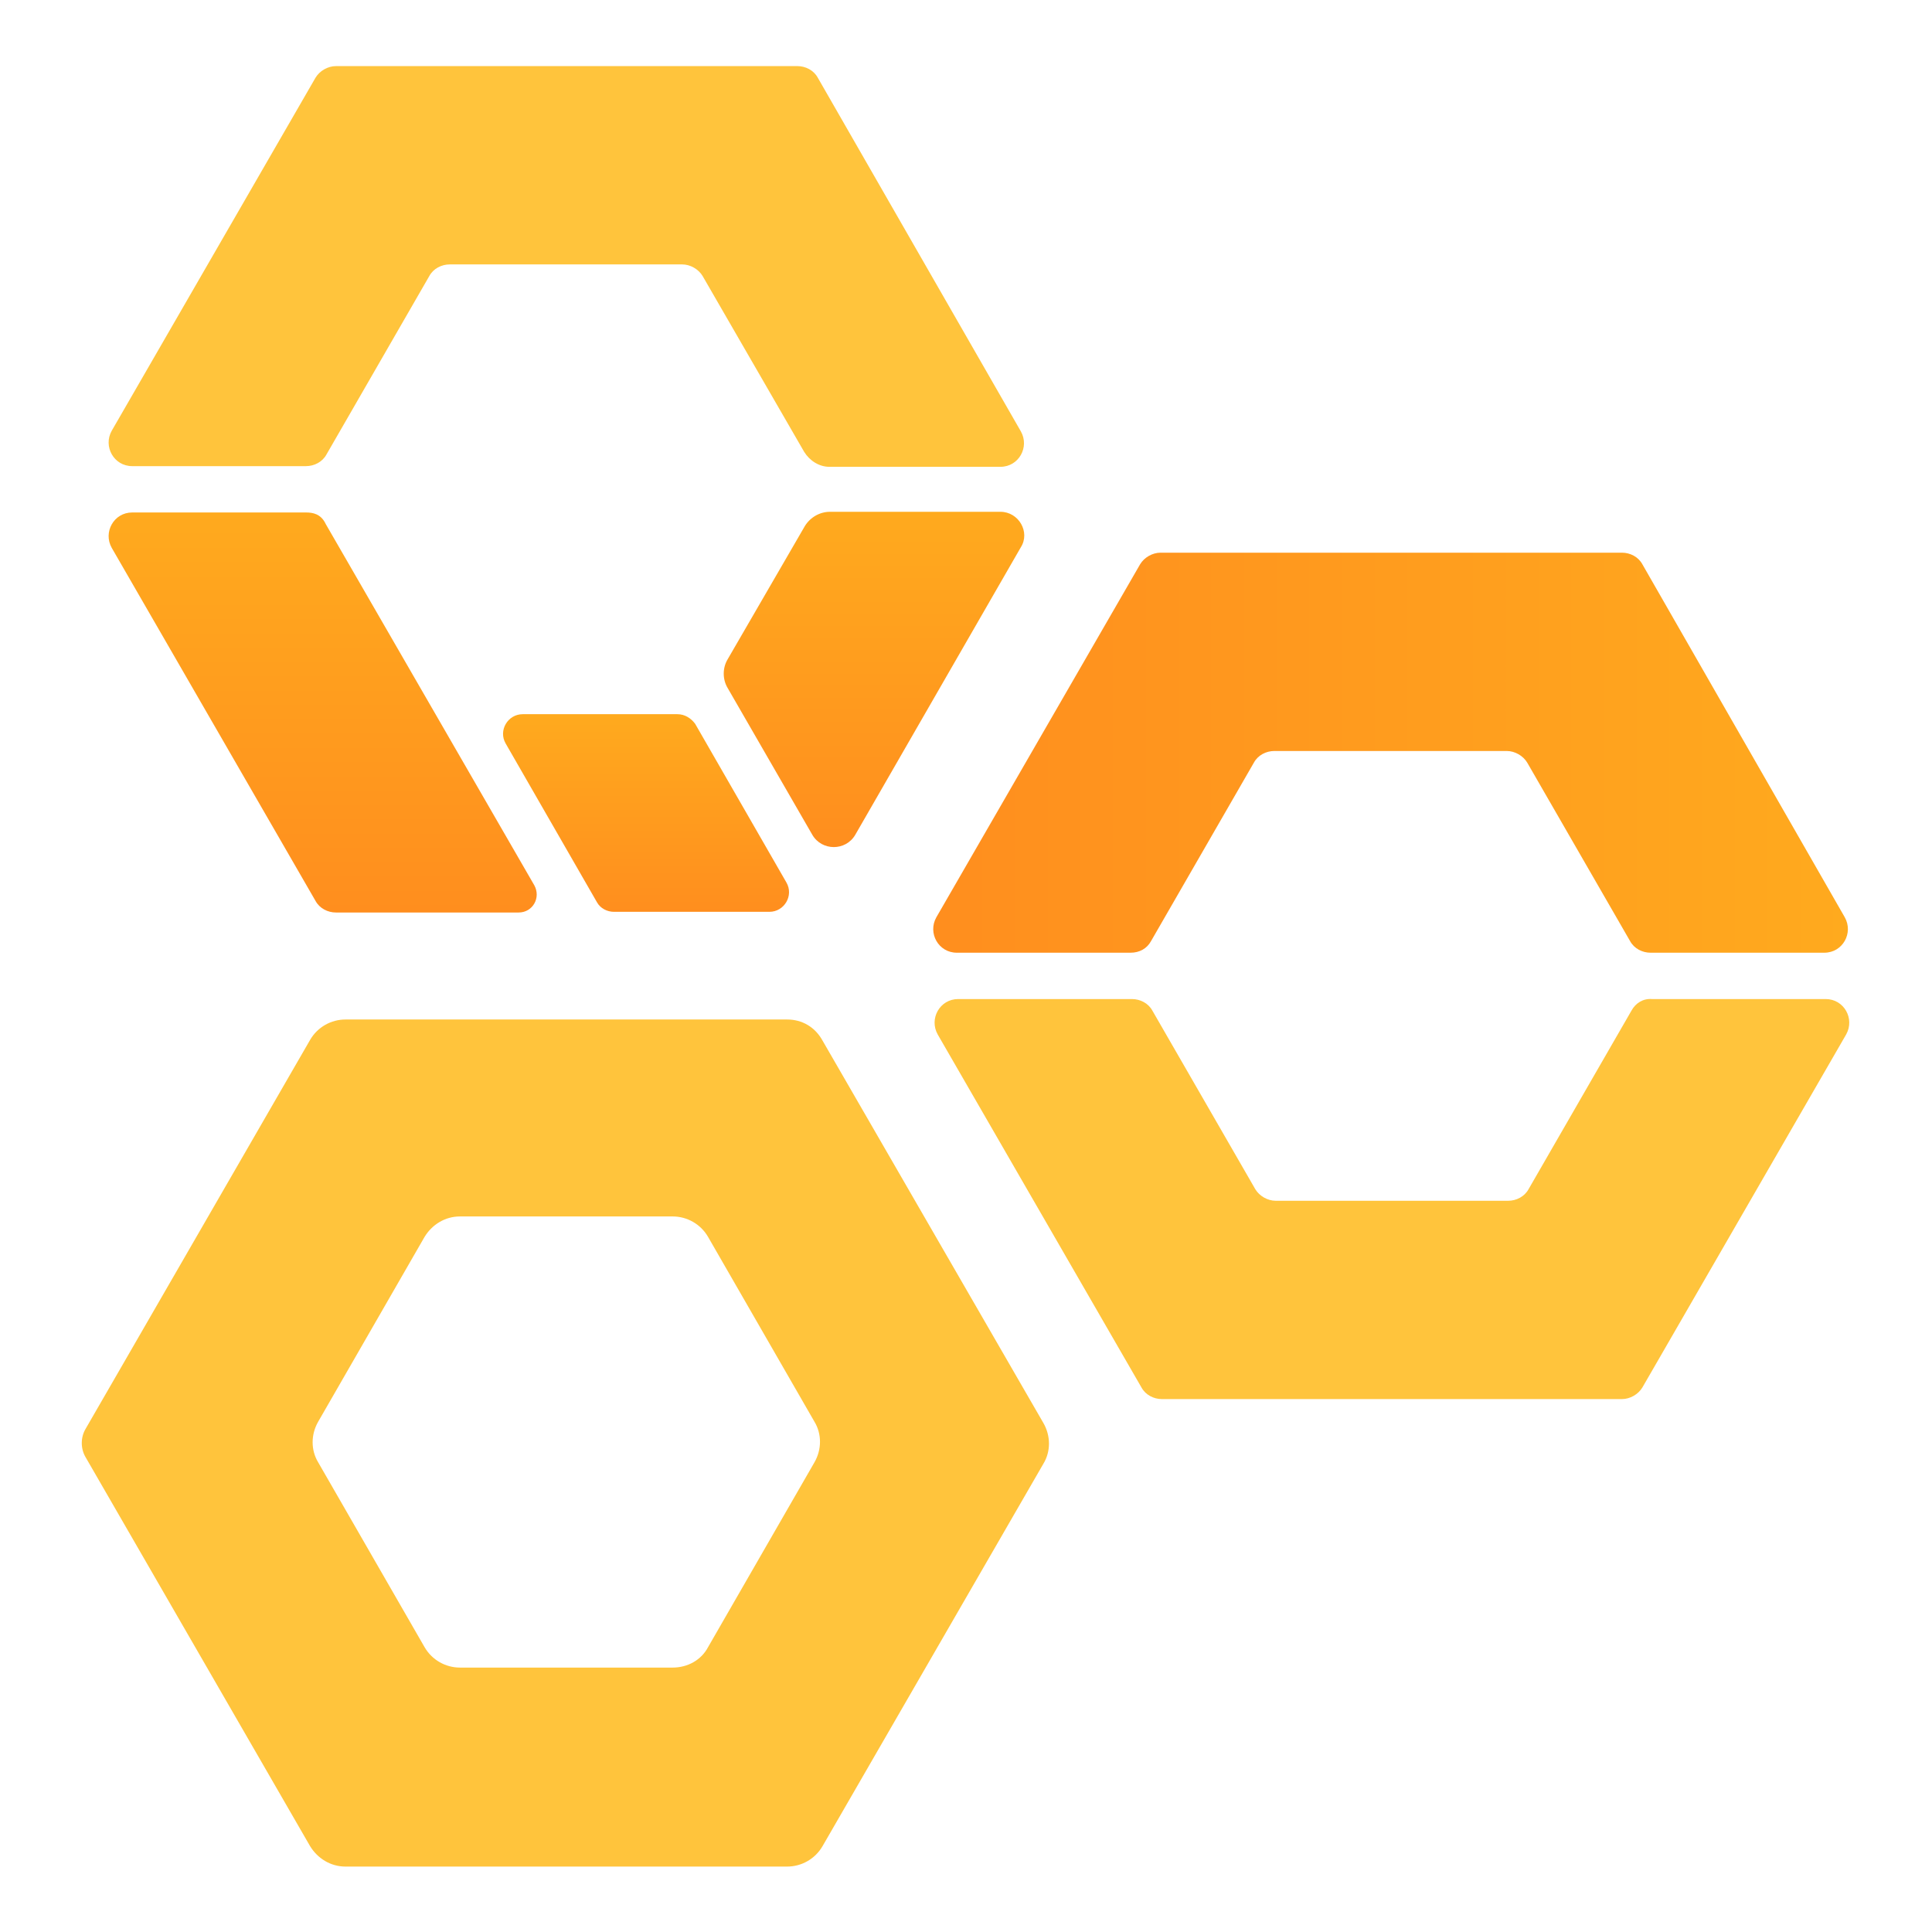
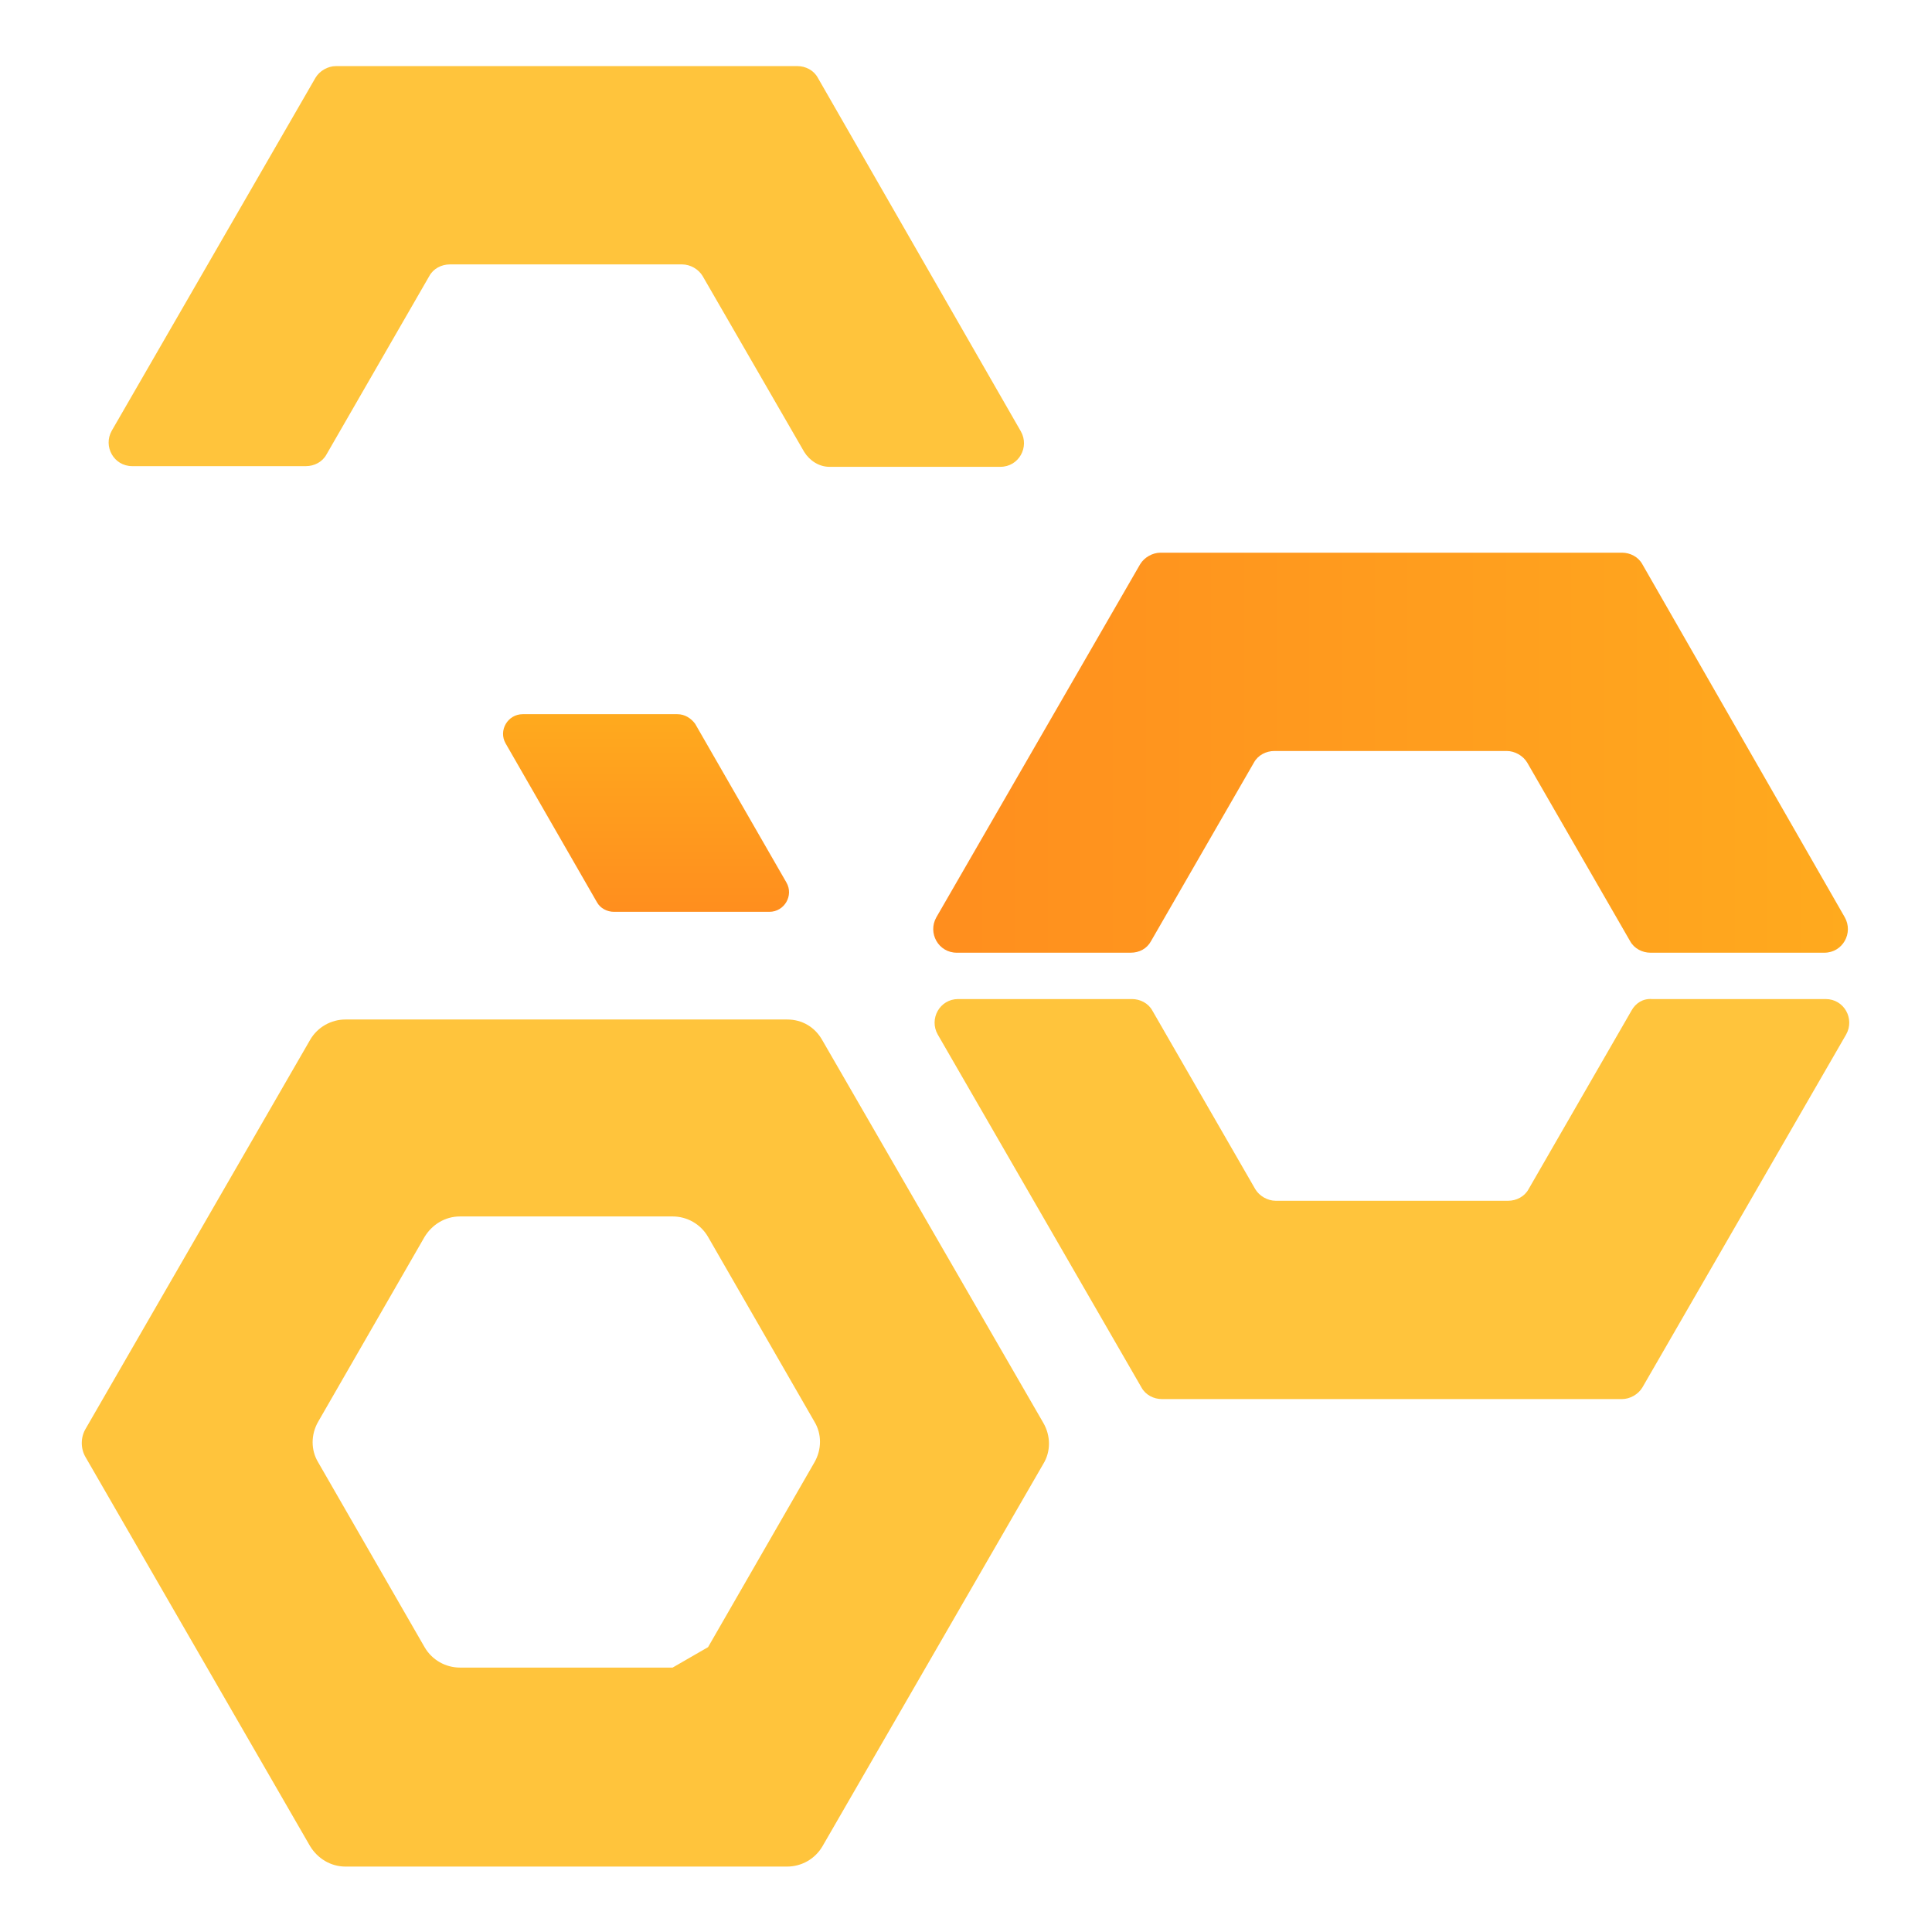
<svg xmlns="http://www.w3.org/2000/svg" version="1.1" id="Layer_1" x="0px" y="0px" width="283.5px" height="283.5px" viewBox="0 0 283.5 283.5" style="enable-background:new 0 0 283.5 283.5;" xml:space="preserve">
  <style type="text/css">
	.st0{fill:#FFC43C;}
	.st1{fill:url(#SVGID_1_);}
	.st2{fill:url(#SVGID_00000080907832921011101990000014465876647263466645_);}
	.st3{fill:url(#SVGID_00000176030640433215138210000001096081067835886012_);}
	.st4{fill:url(#SVGID_00000127747506510539174050000007877133941253907369_);}
</style>
  <g>
-     <path class="st0" d="M115.5,149.6H50.7c-2.1,0-4.1,1.1-5.2,3l-32.9,57c-0.8,1.3-0.8,3,0,4.3l32.9,57c1.1,1.8,3,3,5.2,3h64.8   c2.1,0,4.1-1.1,5.2-3l32.4-56.1c1.1-1.8,1.1-4.1,0-6l-32.4-56.1C119.6,150.7,117.7,149.6,115.5,149.6z M98.7,244.7H67.5   c-2.1,0-4.1-1.1-5.2-3l-15.6-27.1c-1.1-1.8-1.1-4.1,0-6l15.6-27.1c1.1-1.8,3-3,5.2-3h31.2c2.1,0,4.1,1.1,5.2,3l15.6,27.1   c1.1,1.8,1.1,4.1,0,6l-15.6,27.1C102.9,243.6,100.9,244.7,98.7,244.7z" />
+     <path class="st0" d="M115.5,149.6H50.7c-2.1,0-4.1,1.1-5.2,3l-32.9,57c-0.8,1.3-0.8,3,0,4.3l32.9,57c1.1,1.8,3,3,5.2,3h64.8   c2.1,0,4.1-1.1,5.2-3l32.4-56.1c1.1-1.8,1.1-4.1,0-6l-32.4-56.1C119.6,150.7,117.7,149.6,115.5,149.6z M98.7,244.7H67.5   c-2.1,0-4.1-1.1-5.2-3l-15.6-27.1c-1.1-1.8-1.1-4.1,0-6l15.6-27.1c1.1-1.8,3-3,5.2-3h31.2c2.1,0,4.1,1.1,5.2,3l15.6,27.1   c1.1,1.8,1.1,4.1,0,6l-15.6,27.1z" />
    <g>
      <linearGradient id="SVGID_1_" gradientUnits="userSpaceOnUse" x1="136.924" y1="110.465" x2="271.382" y2="110.465">
        <stop offset="0" style="stop-color:#FF8E1E" />
        <stop offset="1" style="stop-color:#FFAA1E" />
      </linearGradient>
      <path class="st1" d="M168.9,138.1l15.1-26.2c0.6-1.1,1.8-1.7,3-1.7h34.1c1.2,0,2.4,0.7,3,1.7l15.1,26.2c0.6,1.1,1.8,1.7,3,1.7    h25.5c2.7,0,4.3-2.9,3-5.2L241,82.8c-0.6-1.1-1.8-1.7-3-1.7h-67.7c-1.2,0-2.4,0.7-3,1.7l-29.9,51.8c-1.3,2.3,0.3,5.2,3,5.2h25.5    C167.2,139.8,168.3,139.2,168.9,138.1z" />
      <path class="st0" d="M239.4,148.3l-15.1,26.2c-0.6,1.1-1.8,1.7-3,1.7h-34.1c-1.2,0-2.4-0.7-3-1.7l-15.1-26.2    c-0.6-1.1-1.8-1.7-3-1.7h-25.5c-2.7,0-4.3,2.9-3,5.2l29.9,51.8c0.6,1.1,1.8,1.7,3,1.7H238c1.2,0,2.4-0.7,3-1.7l29.9-51.8    c1.3-2.3-0.3-5.2-3-5.2h-25.5C241.1,146.5,240,147.2,239.4,148.3z" />
    </g>
    <g>
      <path class="st0" d="M47.9,66.7L63,40.5c0.6-1.1,1.8-1.7,3-1.7h34.1c1.2,0,2.4,0.7,3,1.7l14.9,25.8c0.8,1.3,2.2,2.2,3.7,2.2h25.1    c2.7,0,4.3-2.9,3-5.2L120,11.4c-0.6-1.1-1.8-1.7-3-1.7H49.3c-1.2,0-2.4,0.7-3,1.7L16.4,63.2c-1.3,2.3,0.3,5.2,3,5.2h25.5    C46.1,68.4,47.3,67.8,47.9,66.7z" />
      <linearGradient id="SVGID_00000013893291494525049460000006550754736162007690_" gradientUnits="userSpaceOnUse" x1="47.323" y1="133.883" x2="47.323" y2="75.14">
        <stop offset="0" style="stop-color:#FF8E1E" />
        <stop offset="1" style="stop-color:#FFAA1E" />
      </linearGradient>
-       <path style="fill:url(#SVGID_00000013893291494525049460000006550754736162007690_);" d="M47.8,76.9c-0.7-1.5-1.9-1.7-2.9-1.7    H19.4c-2.7,0-4.3,2.9-3,5.2l29.9,51.8c0.6,1.1,1.8,1.7,3,1.7h26.8c2.1,0,3.3-2.2,2.3-4L47.8,76.9z" />
      <linearGradient id="SVGID_00000021814519350237679980000003354819281593658250_" gradientUnits="userSpaceOnUse" x1="94.774" y1="133.883" x2="94.774" y2="104.822">
        <stop offset="0" style="stop-color:#FF8E1E" />
        <stop offset="1" style="stop-color:#FFAA1E" />
      </linearGradient>
      <path style="fill:url(#SVGID_00000021814519350237679980000003354819281593658250_);" d="M99.4,104.8H76.7c-2.2,0-3.6,2.4-2.5,4.3    l13.4,23.3c0.5,0.9,1.5,1.4,2.5,1.4l22.8,0c2.2,0,3.6-2.4,2.5-4.3l-13.4-23.3C101.4,105.4,100.5,104.8,99.4,104.8z" />
      <linearGradient id="SVGID_00000120545418982368752030000003576417043473259686_" gradientUnits="userSpaceOnUse" x1="128.292" y1="124.367" x2="128.292" y2="75.14">
        <stop offset="0" style="stop-color:#FF8E1E" />
        <stop offset="1" style="stop-color:#FFAA1E" />
      </linearGradient>
-       <path style="fill:url(#SVGID_00000120545418982368752030000003576417043473259686_);" d="M146.8,75.1h-25c-1.5,0-2.9,0.8-3.7,2.1    l-11.3,19.5c-0.8,1.3-0.8,3,0,4.3l12.4,21.5c1.4,2.4,4.9,2.4,6.3,0l24.3-42.2C151.2,78.1,149.5,75.1,146.8,75.1z" />
    </g>
  </g>
</svg>